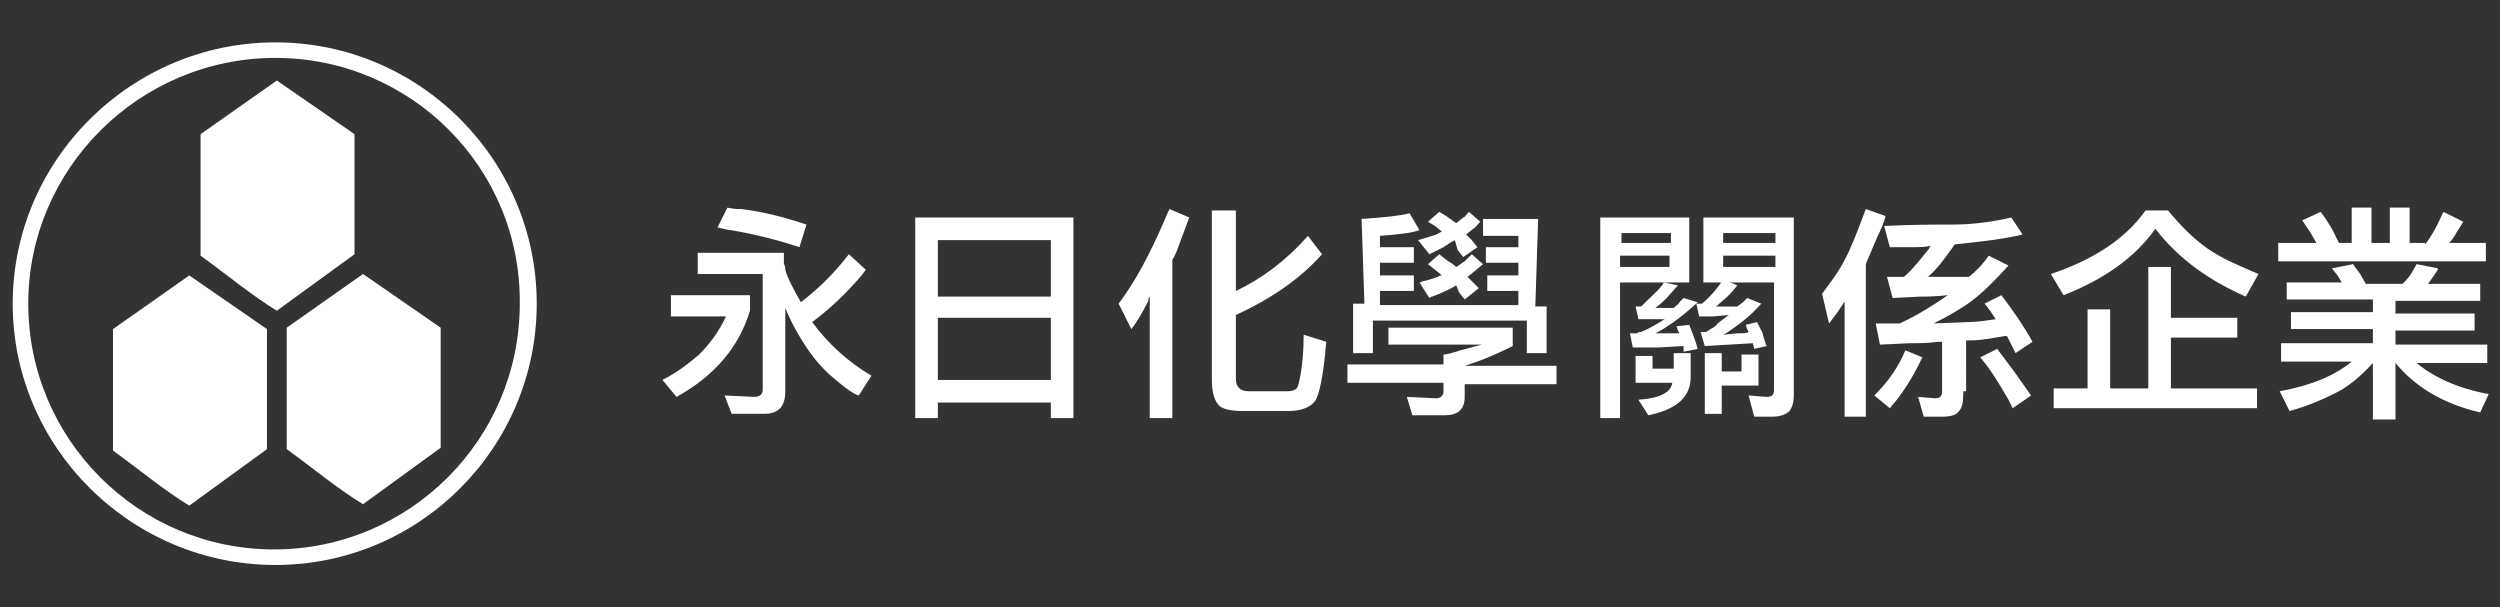
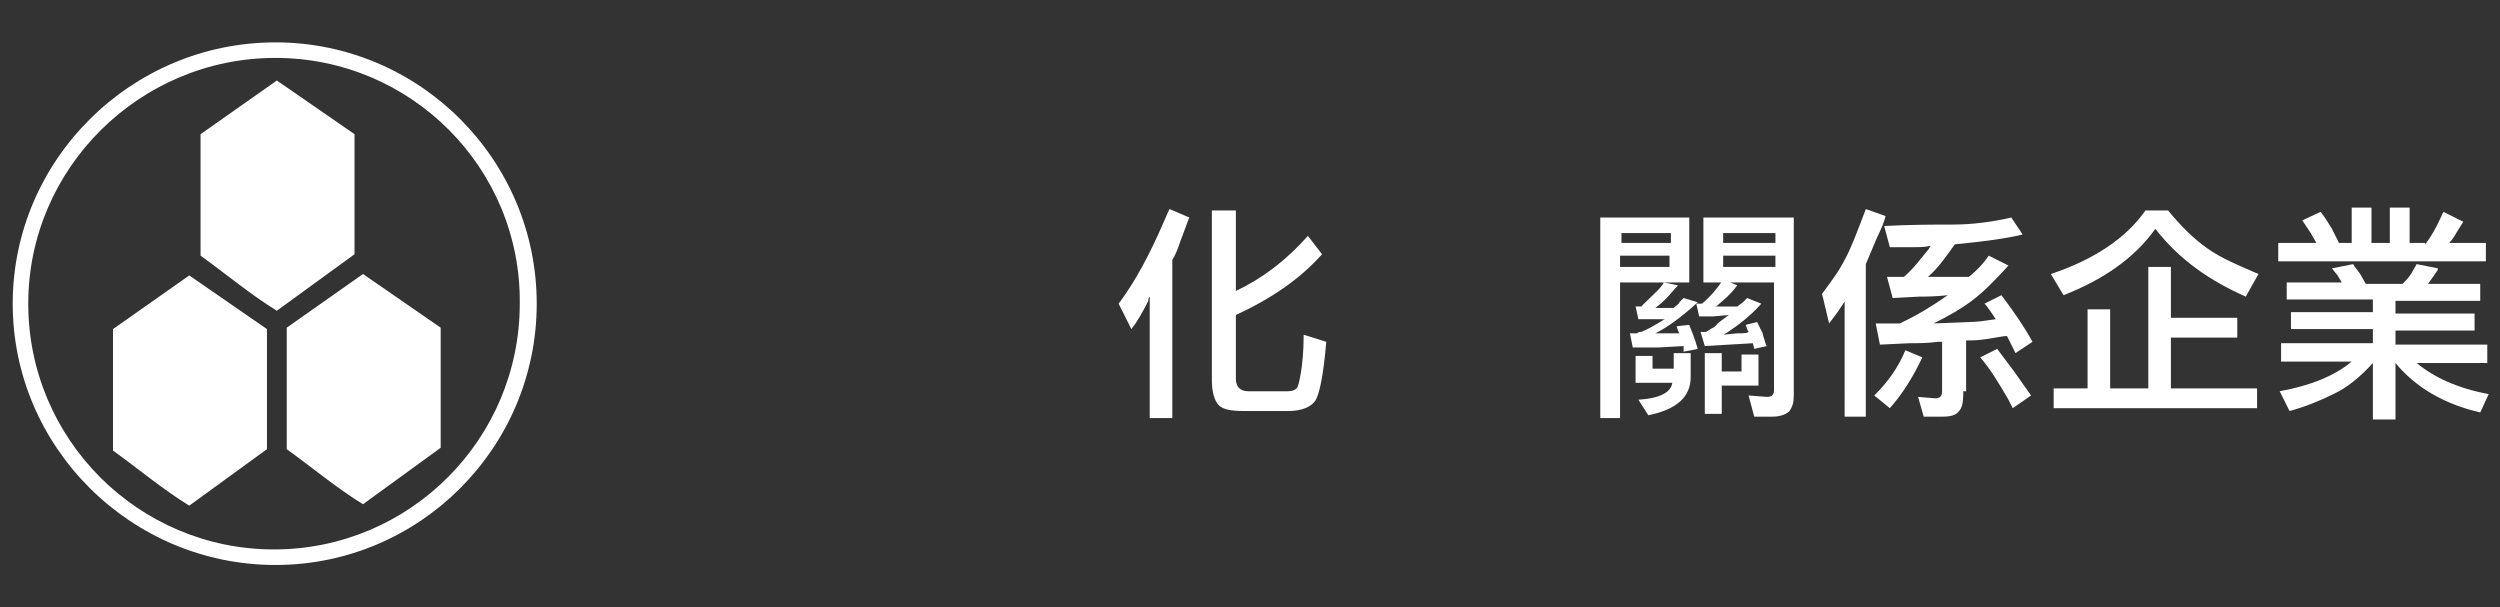
<svg xmlns="http://www.w3.org/2000/svg" version="1.1" x="0px" y="0px" viewBox="0 0 177 43" style="enable-background:new 0 0 177 43;" xml:space="preserve">
  <rect x="0" y="0" width="177" height="43" fill="#333333" stroke="none" />
  <style type="text/css">
	.st0{display:none;}
	.st1{display:inline;fill:#B3B3B3;}
	.st2{fill:#0081C6;}
	.st3{fill:#FFFFFF;}
	.st4{fill:none;stroke:#FFFFFF;stroke-width:4;stroke-miterlimit:10;}
	.st5{fill:none;stroke:#FFFFFF;stroke-width:2.5;stroke-linecap:round;stroke-linejoin:round;stroke-miterlimit:10;}
	.st6{fill:#626262;}
	.st7{fill:none;stroke:#939393;stroke-width:0.962;stroke-miterlimit:10;}
</style>
  <g id="圖層_2" class="st0">
    <rect x="-6.5" y="-122.5" class="st1" width="1218" height="454" />
  </g>
  <g id="圖層_1">
    <g>
      <g>
        <g>
          <g>
            <path class="st3" d="M25.1,9.5v8.5l-5.5,4c-1.8-1.1-3.6-2.6-5.4-3.9V9.5l5.4-3.8L25.1,9.5z" />
            <path class="st3" d="M18.9,23.3v8.5l-5.5,4c-1.8-1.1-3.6-2.6-5.4-3.9v-8.6l5.4-3.8L18.9,23.3z" />
            <path class="st3" d="M31.2,23.2v8.5l-5.5,4c-1.8-1.1-3.6-2.6-5.4-3.9v-8.6l5.4-3.8L31.2,23.2z" />
          </g>
          <g>
            <path class="st3" d="M19.5,40C9.3,40,0.9,31.7,0.9,21.5C0.9,11.3,9.3,3,19.5,3C29.7,3,38,11.3,38,21.5C38,31.7,29.7,40,19.5,40       z M19.5,4.1C9.9,4.1,2,11.9,2,21.5c0,9.6,7.8,17.4,17.4,17.4c9.6,0,17.4-7.8,17.4-17.4C36.9,11.9,29.1,4.1,19.5,4.1z" />
          </g>
        </g>
      </g>
      <g>
-         <path class="st3" d="M47.5,20.9h5.6V22c-0.8,2.6-2.5,4.6-5.2,6.1l-1-1.2c1-0.5,1.9-1.2,2.6-1.8c0.7-0.7,1.4-1.6,1.9-2.7h-3.9     V20.9z M55.5,17.9v0.8c0.1,0.1,0.1,0.3,0.1,0.4c0.2,0.7,0.6,1.4,1.1,2.3c1.3-1,2.4-2.1,3.4-3.4l1.2,1.1c-0.1,0.1-0.2,0.3-0.3,0.4     c-1.2,1.4-2.4,2.5-3.5,3.3c1.1,1.5,2.5,2.8,4.2,3.8l-0.9,1.4c-0.1,0-0.7-0.3-1.5-1c-0.9-0.7-1.6-1.5-2.2-2.4     c-0.6-0.9-1.1-1.8-1.5-2.8v5.7v0.2c0,1.1-0.5,1.6-1.5,1.6h-2.3L51.3,28l2.1,0.1c0.4,0,0.6-0.2,0.6-0.5v-8.2h-4.6v-1.5H55.5z      M56.6,17.5c-1.5-0.5-3.1-0.9-4.8-1.2c-0.2,0-0.6-0.1-1-0.2l0.7-1.4c0.4,0.1,0.8,0.1,1,0.1c1.6,0.2,3.1,0.6,4.6,1.1L56.6,17.5z" />
-         <path class="st3" d="M64.9,15.4H76v14.2h-1.6v-1.1h-8v1.1h-1.6V15.4z M74.4,17h-8v4h8V17z M74.4,22.5h-8v4.4h8V22.5z" />
        <path class="st3" d="M79.2,21.5c1.2-1.6,2.2-3.5,3.2-5.8c0.1-0.2,0.2-0.5,0.4-0.9l1.4,0.6L83.6,17c-0.2,0.6-0.4,1.1-0.6,1.4v11.2     h-1.6v-8.6c-0.1,0.1-0.1,0.2-0.1,0.3c-0.4,0.8-0.8,1.5-1.2,2L79.2,21.5z M85.9,14.9h1.6v5.7c1.9-0.9,3.6-2.2,5.1-3.9l1,1.3     c-1.6,1.8-3.7,3.2-6.1,4.3v4.5c0,0.6,0.3,0.9,0.9,0.9h2.8c0.3,0,0.5-0.1,0.6-0.2c0.1-0.1,0.2-0.5,0.3-1.1     c0.1-0.6,0.2-1.5,0.2-2.7l1.6,0.5c-0.2,2.4-0.5,3.8-0.8,4.2c-0.3,0.4-0.9,0.7-1.9,0.7h-3.1c-0.9,0-1.5-0.1-1.8-0.4     s-0.5-0.9-0.5-1.8V14.9z" />
-         <path class="st3" d="M107.1,23.3v1.2c-1,0.5-2.1,1-3.4,1.4h6.5v1.3h-6.5v0.6v0.3c0,0.9-0.5,1.3-1.4,1.3H100l-0.4-1.3l2.1,0.1     c0.3,0,0.5-0.2,0.5-0.5v-0.6h-6.8v-1.3h6.8v-0.7c0.2,0,0.6-0.1,1.2-0.3l1.5-0.4h-6.6v-1.2H107.1z M108.5,22.7H97.2V25h-1.4v-3.5     h0.8l-0.2-6c1.5-0.1,2.6-0.2,3.4-0.4l0.7,1.2c-0.6,0.2-1.5,0.3-2.8,0.4l0,0.8h2.4v1.1h-2.4l0,0.9h2.4v1.1h-2.4l0,1h9.8l0-1h-2.2     v-1.1h2.2l0-0.9h-2.3v-1.1h2.3l0-0.8h-2.5v-1.2h3.9l-0.2,6.2h0.8V25h-1.4V22.7z M103,17c-0.2,0.1-0.5,0.3-0.8,0.5l-1,0.5l-0.8-1     l1-0.3c0.4-0.1,0.6-0.3,0.7-0.3l-0.5-0.4l-0.5-0.3l0.8-0.7l0.5,0.3l0.7,0.5l0.5-0.4c0.1,0,0.2-0.2,0.4-0.4l0.8,0.7     c-0.2,0.2-0.3,0.4-0.5,0.5l-0.5,0.4l0.4,0.4l0.4,0.5l-1,0.7l-0.4-0.5L103,17z M103.1,20.2c-0.3,0.2-0.9,0.5-1.7,0.8     c0,0-0.1,0-0.2,0.1l-0.7-1.1c0.1,0,0.2-0.1,0.3-0.1c0.4-0.1,0.8-0.2,1.2-0.4l0.1,0l-0.5-0.4l-0.5-0.4l0.8-0.7l0.5,0.4     c0.3,0.2,0.5,0.3,0.7,0.5c0.2-0.1,0.4-0.3,0.6-0.4l0.5-0.5l0.8,0.7l-0.6,0.5l-0.5,0.4l0.4,0.4l0.4,0.4l-1,0.8l-0.4-0.5     L103.1,20.2z" />
        <path class="st3" d="M119.6,20h-4.9v9.6h-1.4V15.4h6.3V20z M118.3,16.5h-3.5v0.7h3.5V16.5z M114.7,18.9h3.5v-0.8h-3.5V18.9z      M118.8,20.2l-0.8,0.9c-0.2,0.2-0.4,0.4-0.8,0.7l0.7,0l0.6,0c0.2-0.2,0.4-0.3,0.4-0.4l0.3-0.3l1,0.3c-1.2,1.1-2.2,1.8-3,2.2     l0.9,0l0.8,0l-0.1-0.2l-0.1-0.3l0.9-0.1c0.2,0.5,0.4,1,0.6,1.7l-1,0.2l0-0.4l-1.8,0.1l-1.8,0l-0.2-1l0.5,0     c0.1-0.1,0.2-0.1,0.3-0.1c0.5-0.2,1-0.5,1.5-0.8c0,0,0.1-0.1,0.2-0.1l-0.9,0l-1,0l-0.2-0.9l0.4,0c0.1-0.1,0.2-0.2,0.3-0.3     c0.6-0.6,1.1-1,1.3-1.4L118.8,20.2z M116.7,29.4l-0.7-1.1c1.5-0.1,2.3-0.5,2.4-1.2h-2.6v-1.9h1.2v0.9h1.5V25h1.2v1.7     C119.7,28.1,118.7,29,116.7,29.4z M123,20.2c-0.3,0.4-0.5,0.6-0.7,0.8l-0.8,0.7h1.5l0.4-0.3l0.3-0.3l1,0.4     c-0.8,0.9-1.6,1.5-2.5,2.1c-0.1,0-0.1,0.1-0.2,0.1l1-0.1c0.4,0,0.7,0,0.8-0.1l-0.1-0.2l-0.1-0.3l0.8-0.2l0.4,0.8     c0,0.1,0.1,0.4,0.2,0.7c0,0,0,0.1,0.1,0.2l-0.9,0.2l-0.1-0.4l-1.7,0.1l-1.7,0.1l-0.3-1h0.4c0.1-0.1,0.2-0.1,0.3-0.2     c0.2-0.1,0.4-0.2,0.5-0.4l0.8-0.6l-1.1,0.1l-1,0l-0.2-0.9l0.4,0c0.6-0.5,1.1-1.1,1.5-1.7L123,20.2z M121.9,25v1.3h1.4v-1.2h1.2     v2.2h-2.6v2h-1.2V25H121.9z M123.8,28l1.3,0.1c0.4,0,0.5-0.2,0.5-0.5V20h-5v-4.6h6.4v12.1V28c0,0.5-0.1,0.8-0.3,1.1     c-0.2,0.2-0.6,0.4-1.2,0.4h-1.3L123.8,28z M122,17.2h3.7v-0.7H122V17.2z M125.7,18.1H122v0.8h3.7V18.1z" />
        <path class="st3" d="M130.7,21.2l-0.6,0.9l-0.6,0.8l-0.5-2.1c0.6-0.8,1.2-1.6,1.6-2.4c0.4-0.7,0.9-2,1.5-3.6l1.4,0.5     c-0.1,0.4-0.3,0.9-0.6,1.5l-0.8,1.9v10.8h-1.5V21.2z M136.1,25.3c-0.7,1.5-1.5,2.7-2.3,3.6l-1.1-0.9c1-1,1.7-2,2.2-3.2     L136.1,25.3z M139,27.7v0.2c0,0.6-0.1,1-0.3,1.2c-0.2,0.3-0.6,0.4-1.2,0.4h-1.3l-0.4-1.4l1.2,0.1c0.4,0,0.5-0.2,0.5-0.5v-3.5     c-0.1,0-0.2,0-0.3,0c-0.7,0.1-1.4,0.1-2,0.1l-2.1,0.1l-0.3-1.5l1,0h0.7c1.3-0.6,2.4-1.3,3.4-2c-0.9,0.1-1.6,0.1-2,0.1l-1.9,0.1     l-0.4-1.5l0.7,0h0.5c0.7-0.6,1.2-1.3,1.7-1.9c0.1-0.1,0.1-0.2,0.2-0.3c-0.4,0.1-0.8,0.1-1.3,0.1l-1.6,0l-0.4-1.5     c1.9-0.1,3.6-0.1,4.8-0.1c1.5,0,2.9-0.2,4.2-0.5l0.8,1.2c-1.2,0.3-2.8,0.5-4.8,0.7c-0.7,1-1.3,1.8-1.9,2.3l1.6,0l1.3,0     c0.5-0.4,1-0.9,1.4-1.5l1.4,0.7c-1,1.1-1.8,1.9-2.6,2.5c-0.8,0.6-1.7,1.1-2.7,1.6l2.5-0.1c0.6,0,1.2-0.1,1.9-0.2l-0.4-0.6     c-0.1-0.1-0.2-0.3-0.3-0.4c0,0-0.1-0.1-0.1-0.1l1.2-0.6c0.9,1.2,1.6,2.2,2.2,3.3l-1.2,0.8l-0.3-0.6l-0.3-0.6c-0.1,0-0.1,0-0.2,0     c-0.7,0.1-1.5,0.3-2.4,0.3c-0.1,0-0.2,0-0.3,0V27.7z M142.5,28.9l-0.3-0.6c-0.7-1.2-1.3-2.2-2-3l1.2-0.6l1.2,1.6l1.2,1.7     L142.5,28.9z" />
        <path class="st3" d="M152.6,16.2c-1.5,2.1-3.7,3.6-6.5,4.7l-0.9-1.5c3-1,5.3-2.5,6.7-4.5h1.6c0.9,1.1,1.8,2,2.8,2.7     c1,0.7,2.2,1.2,3.6,1.8l-0.9,1.6C156.5,19.9,154.3,18.4,152.6,16.2z M147.8,27.5v-5.6h1.6v5.6h2.7v-8.6h1.6v3.6h4.7v1.4h-4.7v3.6     h6.1v1.4h-14.4v-1.4H147.8z" />
        <path class="st3" d="M171.7,17.3c0.4-0.5,0.8-1.2,1.2-2.1c0-0.1,0.1-0.1,0.1-0.2l1.4,0.7l-0.5,0.8c-0.1,0.2-0.3,0.5-0.5,0.7h2.6     v1.3h-14.7v-1.3h2.7l-0.4-0.7c-0.2-0.3-0.4-0.6-0.6-0.9l1.3-0.6c0.4,0.5,0.6,0.9,0.8,1.2l0.5,1h0.9v-2.5h1.4v2.5h1.3v-2.5h1.4     v2.5H171.7z M168,23.3h-5.8v-1.2h5.8v-0.9h-6.1V20h3.9l-0.3-0.5l-0.4-0.5l1.5-0.3c0.1,0.2,0.3,0.4,0.5,0.7l0.4,0.7h2.6     c0.2-0.2,0.4-0.4,0.6-0.7l0.4-0.7l1.5,0.3l0,0.1c-0.2,0.3-0.4,0.6-0.7,1h3.7v1.2h-6v0.9h5.6v1.2h-5.6v1h6.5v1.3h-5     c1.2,1,2.9,1.8,5.1,2.2l-0.6,1.3c-2.6-0.6-4.6-1.8-6-3.5v4H168v-4c-0.9,1-1.9,1.8-2.8,2.2c-1,0.5-2,0.9-3.1,1.2l-0.7-1.4     c2.2-0.4,3.9-1.1,5.1-2.1h-5v-1.3h6.5V23.3z" />
      </g>
    </g>
  </g>
</svg>